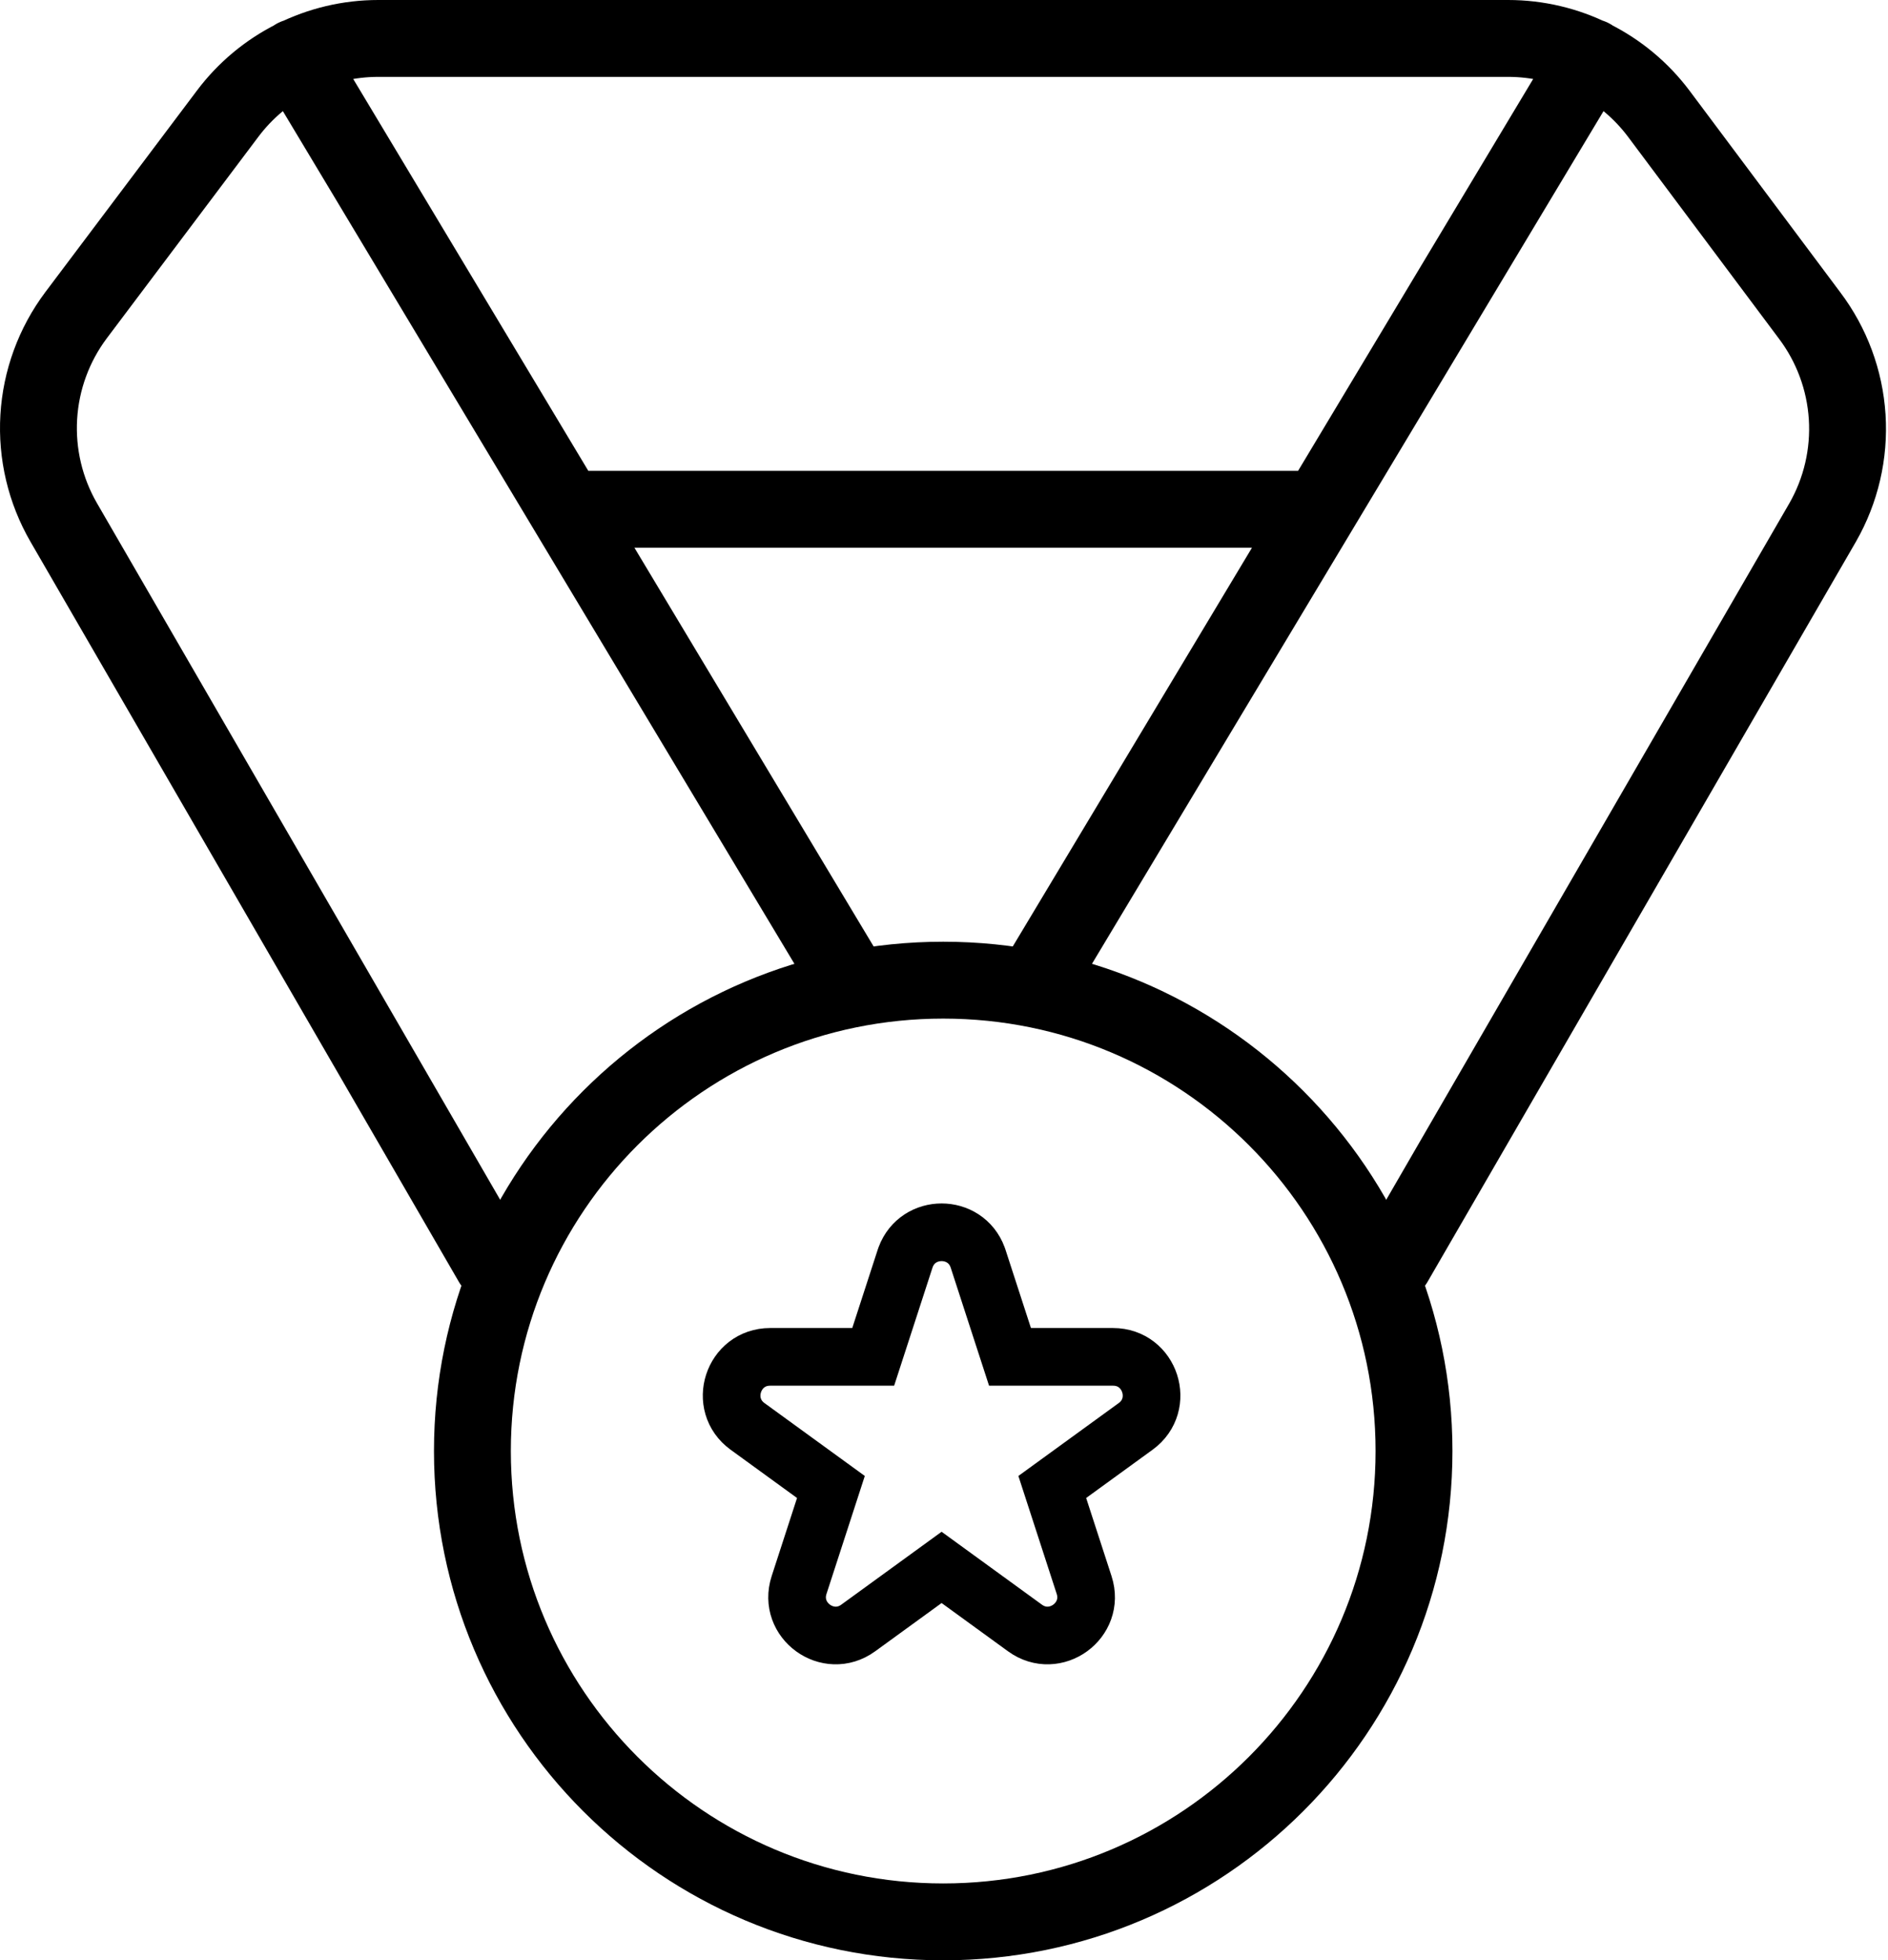
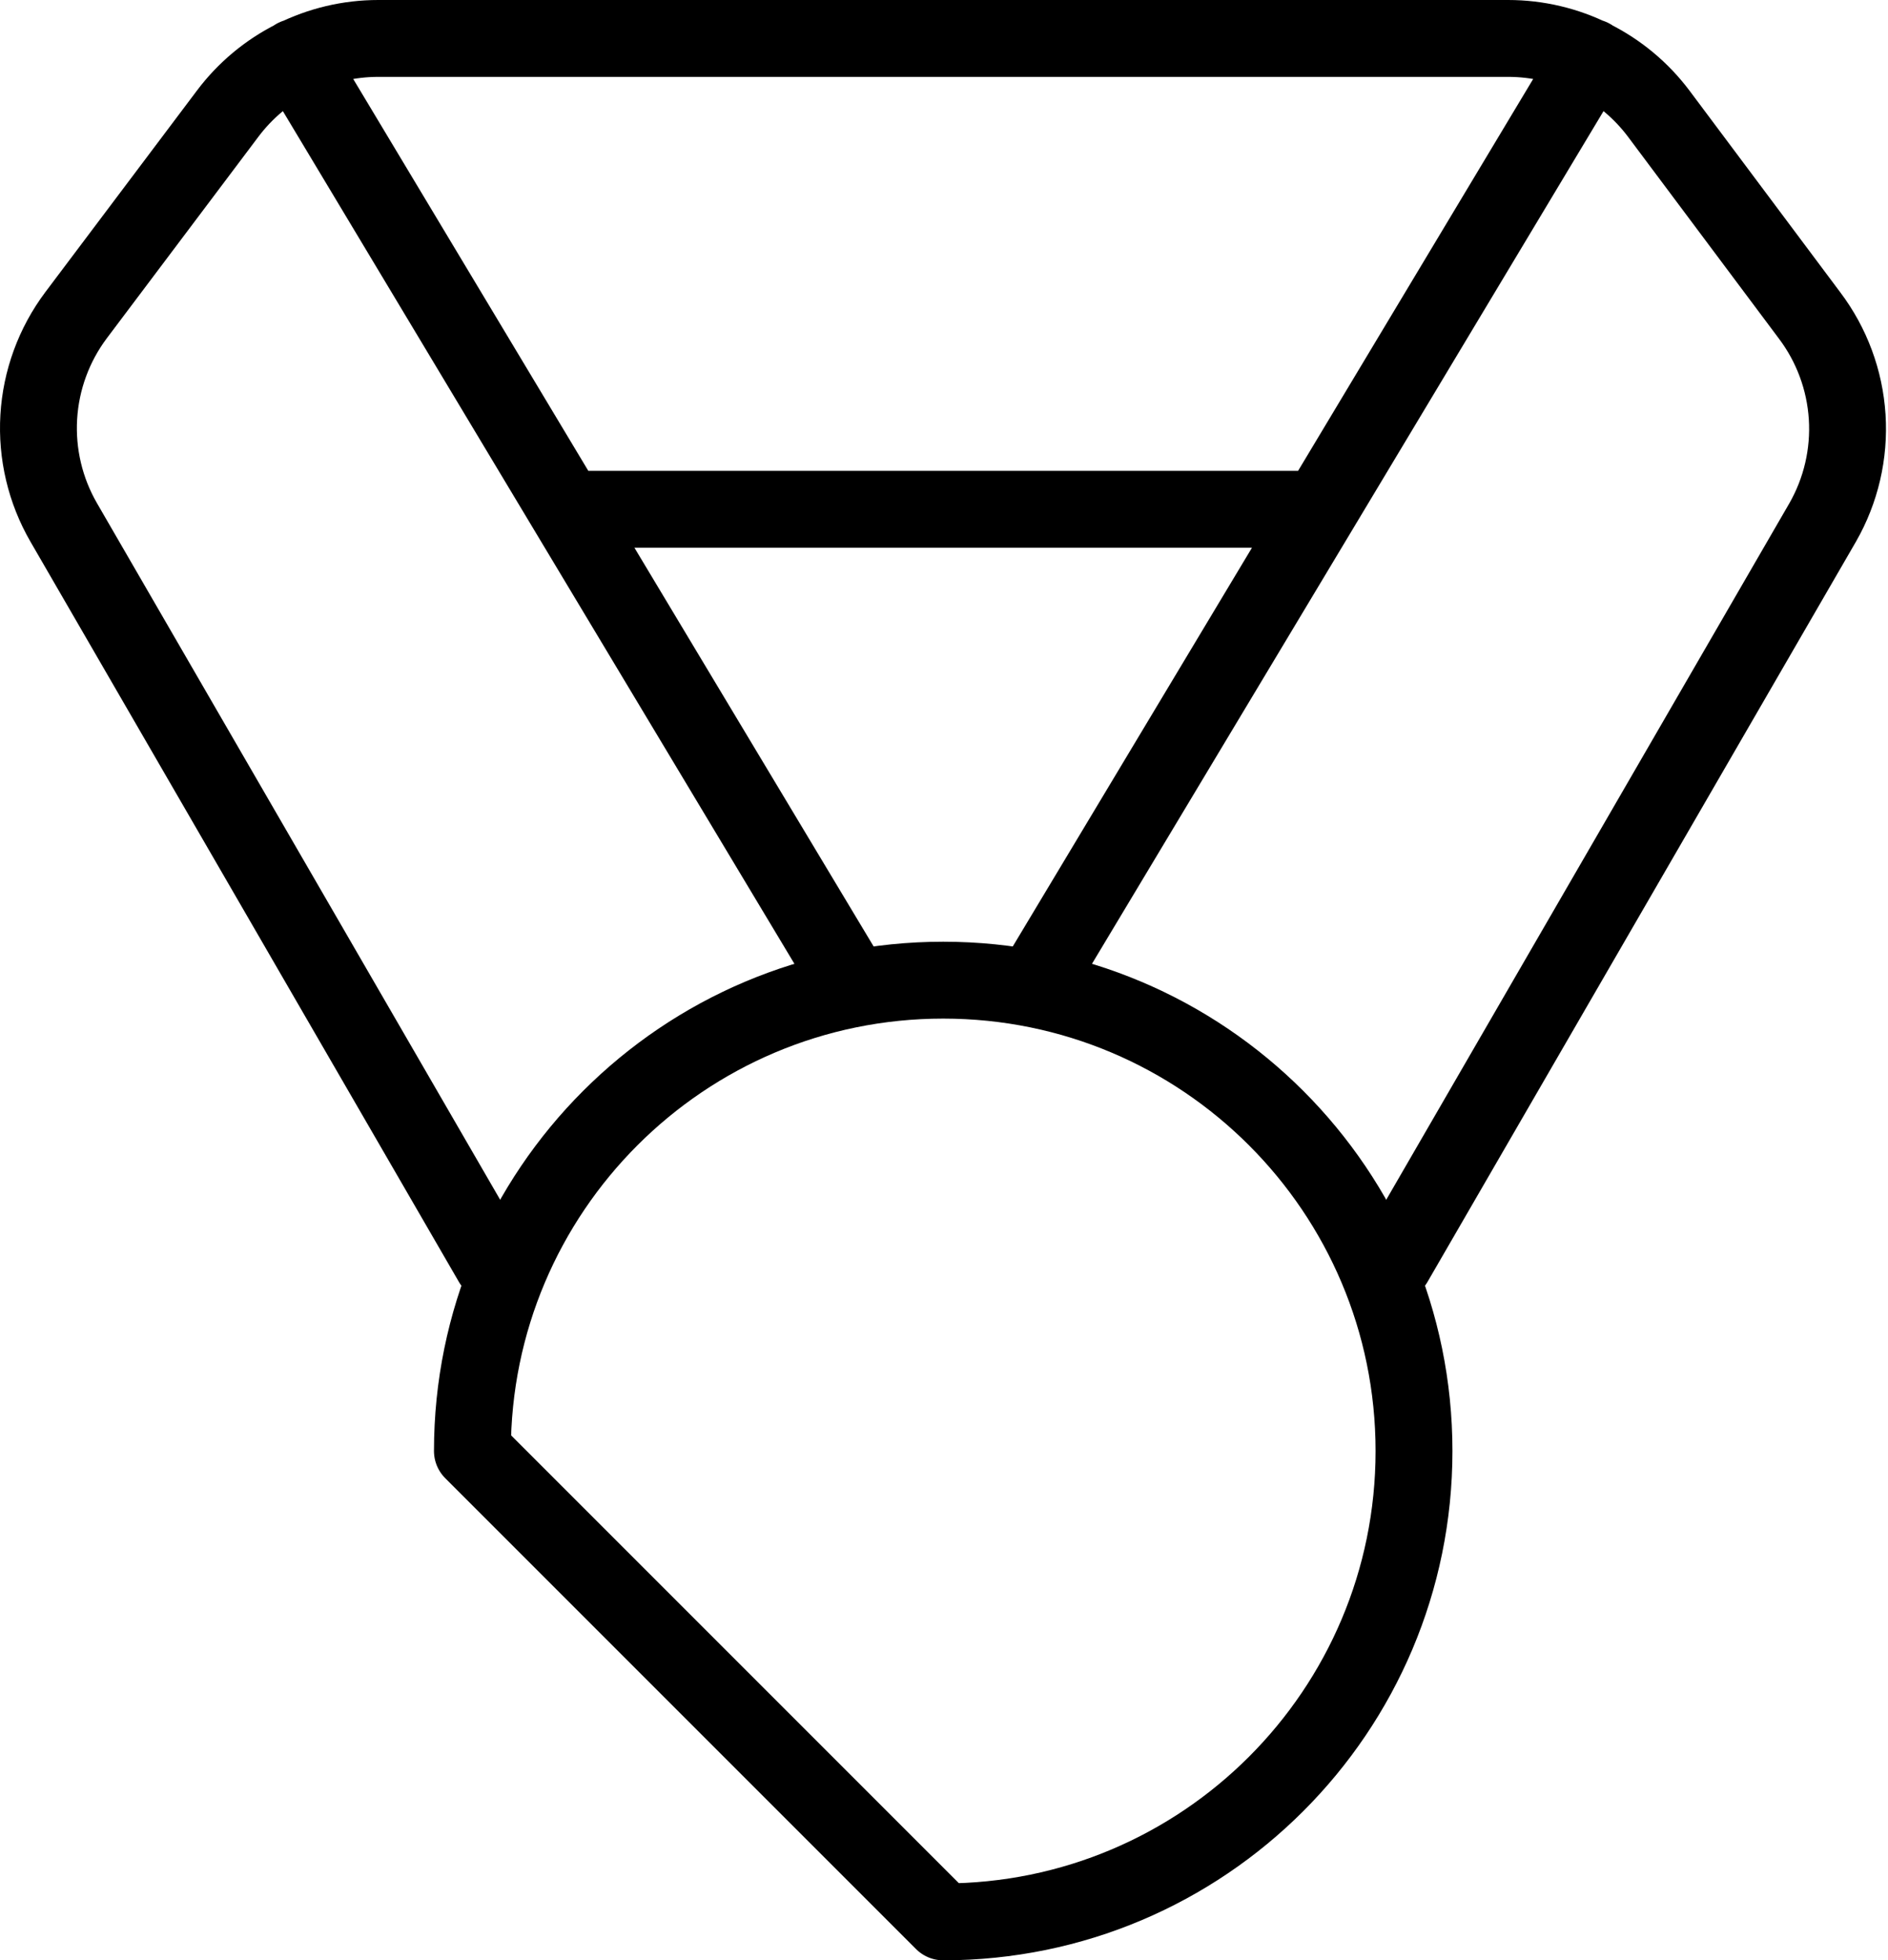
<svg xmlns="http://www.w3.org/2000/svg" width="393" height="408" viewBox="0 0 393 408" fill="none">
  <path d="M102.449 262.8L13.269 108.744C9.424 102.097 7.615 94.467 8.068 86.801C8.521 79.136 11.216 71.772 15.817 65.624L47.373 23.68C51.025 18.811 55.759 14.86 61.203 12.139C66.646 9.417 72.648 8 78.733 8H313.933C320.019 8 326.021 9.417 331.464 12.139C336.907 14.86 341.642 18.811 345.293 23.68L376.653 65.624C381.285 71.752 384.015 79.106 384.503 86.772C384.99 94.438 383.215 102.078 379.397 108.744L290.217 262.8M176.733 204L61.485 11.92M215.933 204L331.181 11.92M117.933 106H274.733" stroke="black" stroke-width="16" stroke-linecap="round" stroke-linejoin="round" />
-   <path d="M196.335 400C250.459 400 294.335 356.124 294.335 302C294.335 247.876 250.459 204 196.335 204C142.211 204 98.335 247.876 98.335 302C98.335 356.124 142.211 400 196.335 400Z" stroke="black" stroke-width="16" stroke-linecap="round" stroke-linejoin="round" />
-   <path d="M188.51 261.66C191.069 254.743 200.931 254.743 203.49 261.66L203.608 262L210.237 282.403H231.691C239.441 282.404 242.663 292.32 236.394 296.875L219.037 309.484L225.667 329.889C228.062 337.259 219.626 343.388 213.356 338.833L196 326.223L178.644 338.833C172.374 343.388 163.938 337.259 166.333 329.889L172.962 309.484L155.606 296.875C149.337 292.32 152.559 282.404 160.309 282.403H181.763L188.392 262L188.51 261.66Z" stroke="black" stroke-width="12" />
+   <path d="M196.335 400C250.459 400 294.335 356.124 294.335 302C294.335 247.876 250.459 204 196.335 204C142.211 204 98.335 247.876 98.335 302Z" stroke="black" stroke-width="16" stroke-linecap="round" stroke-linejoin="round" />
</svg>